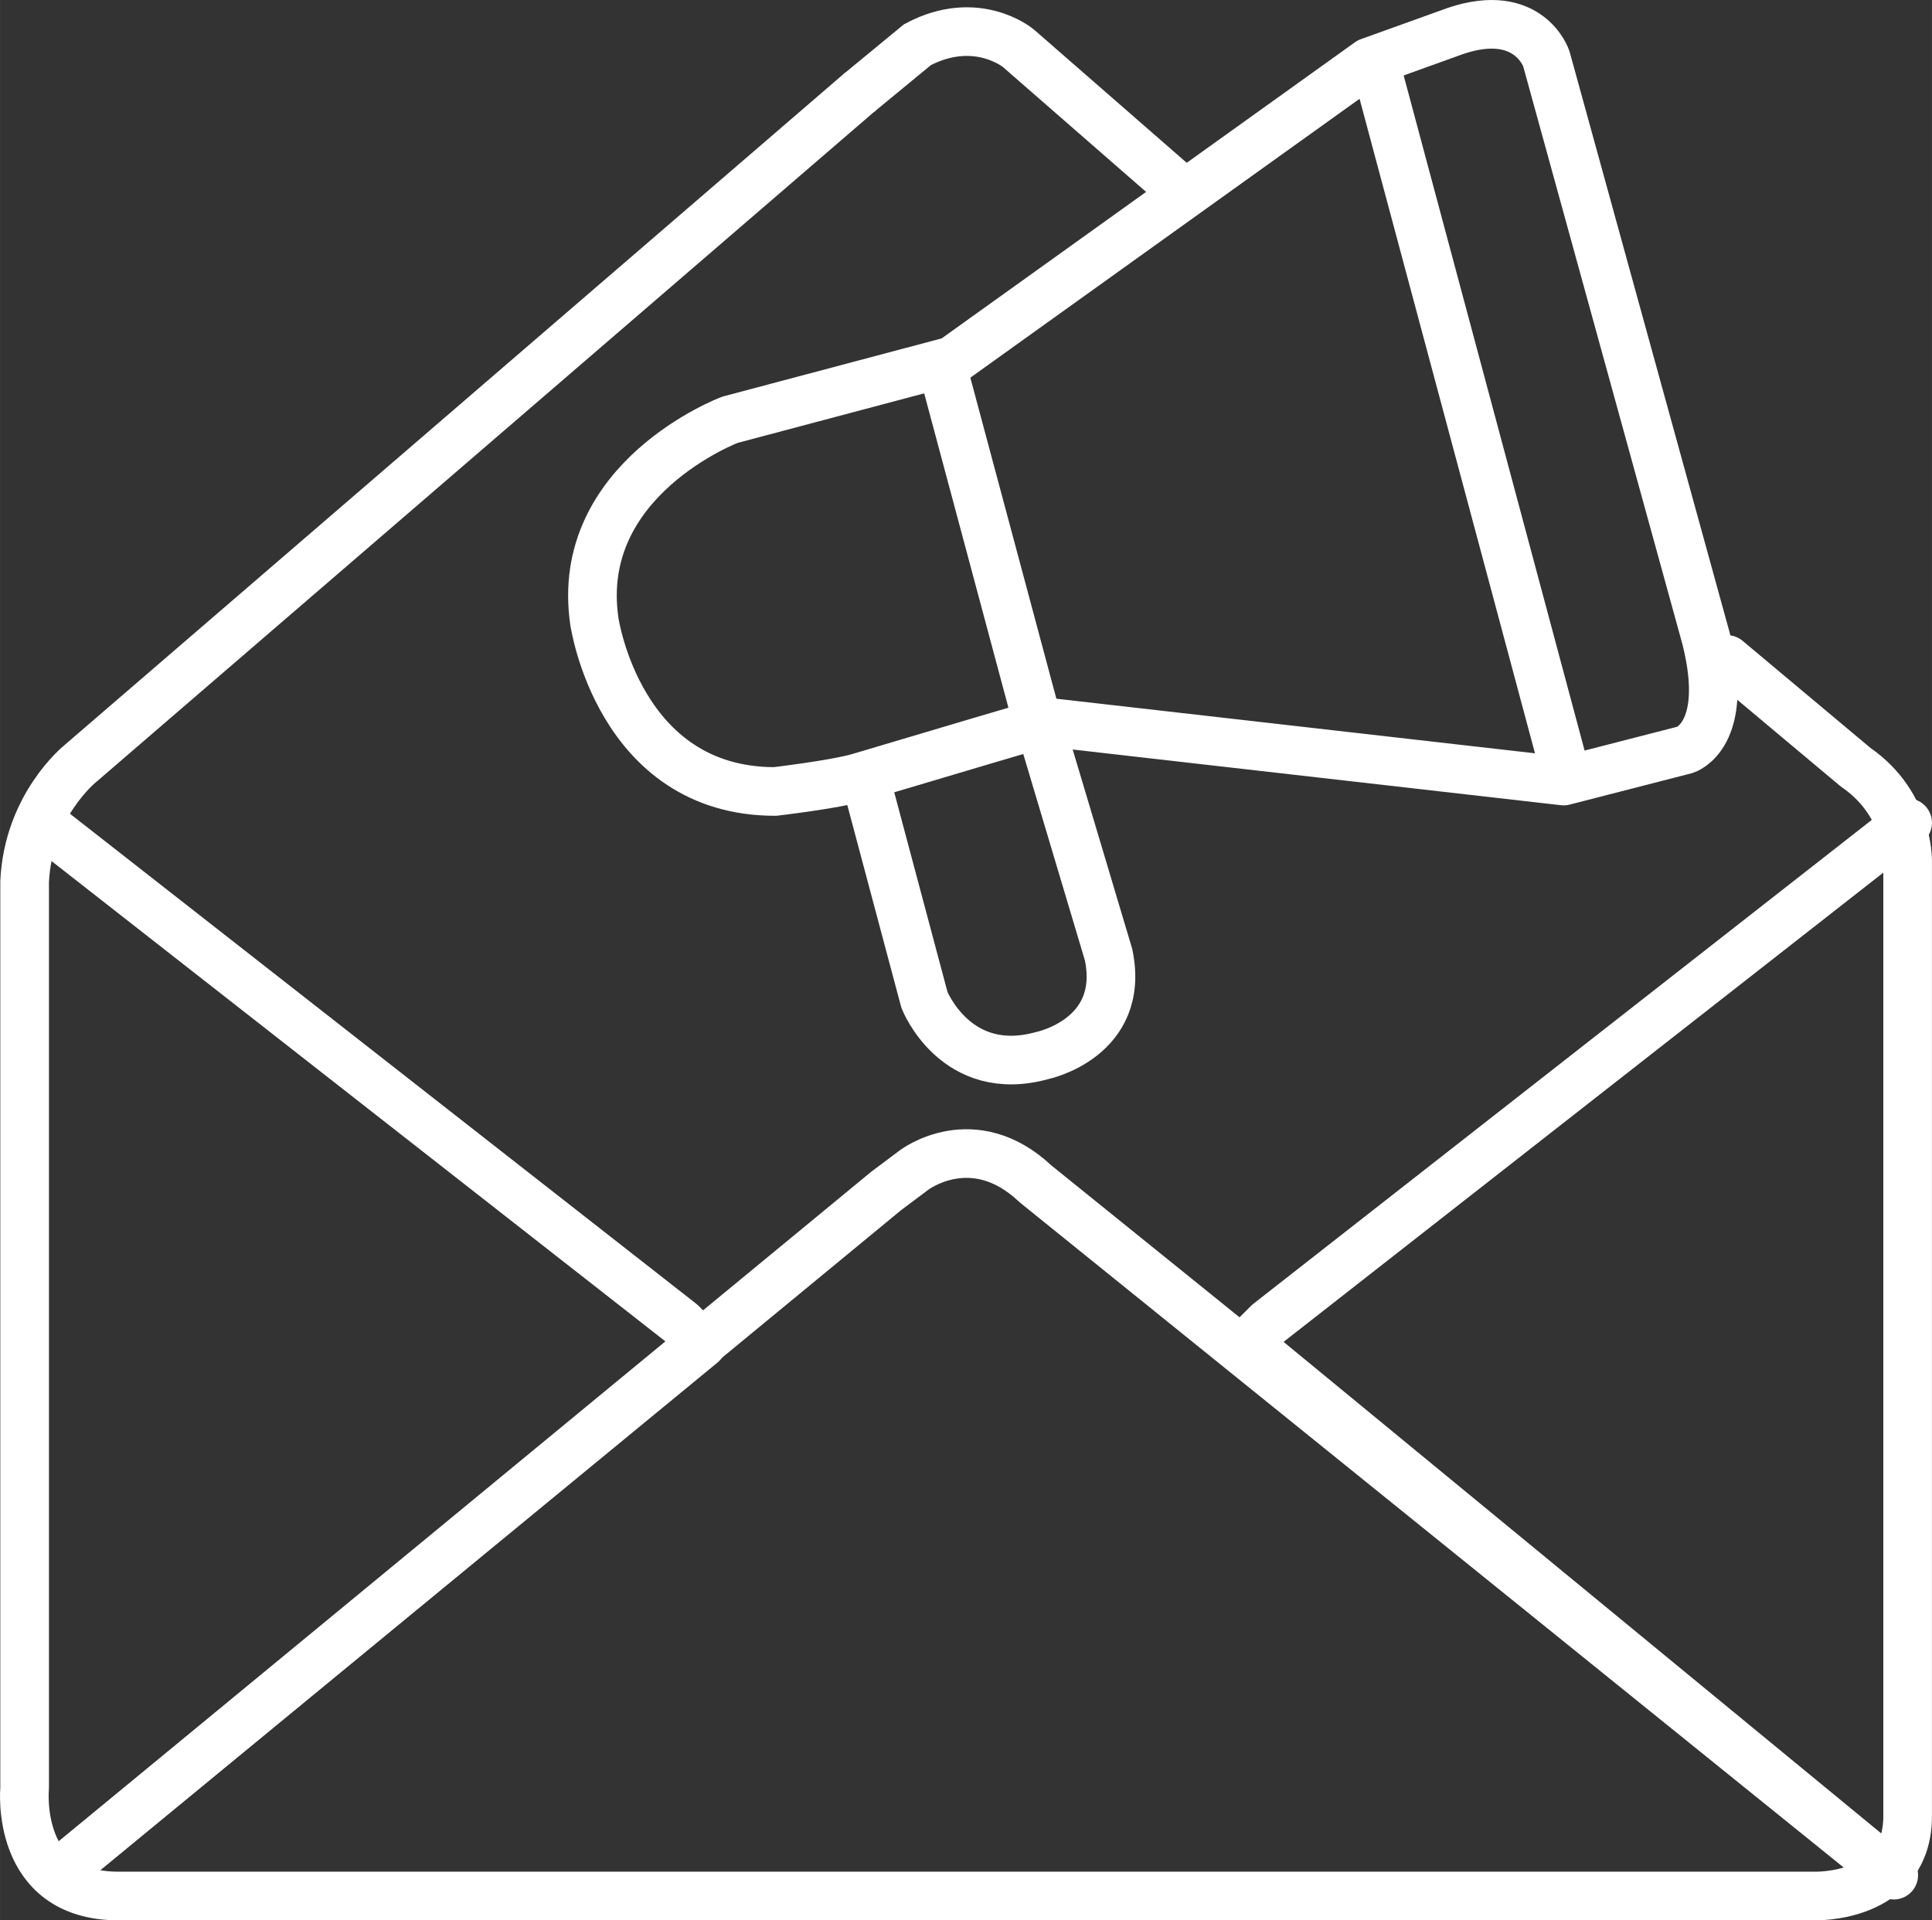
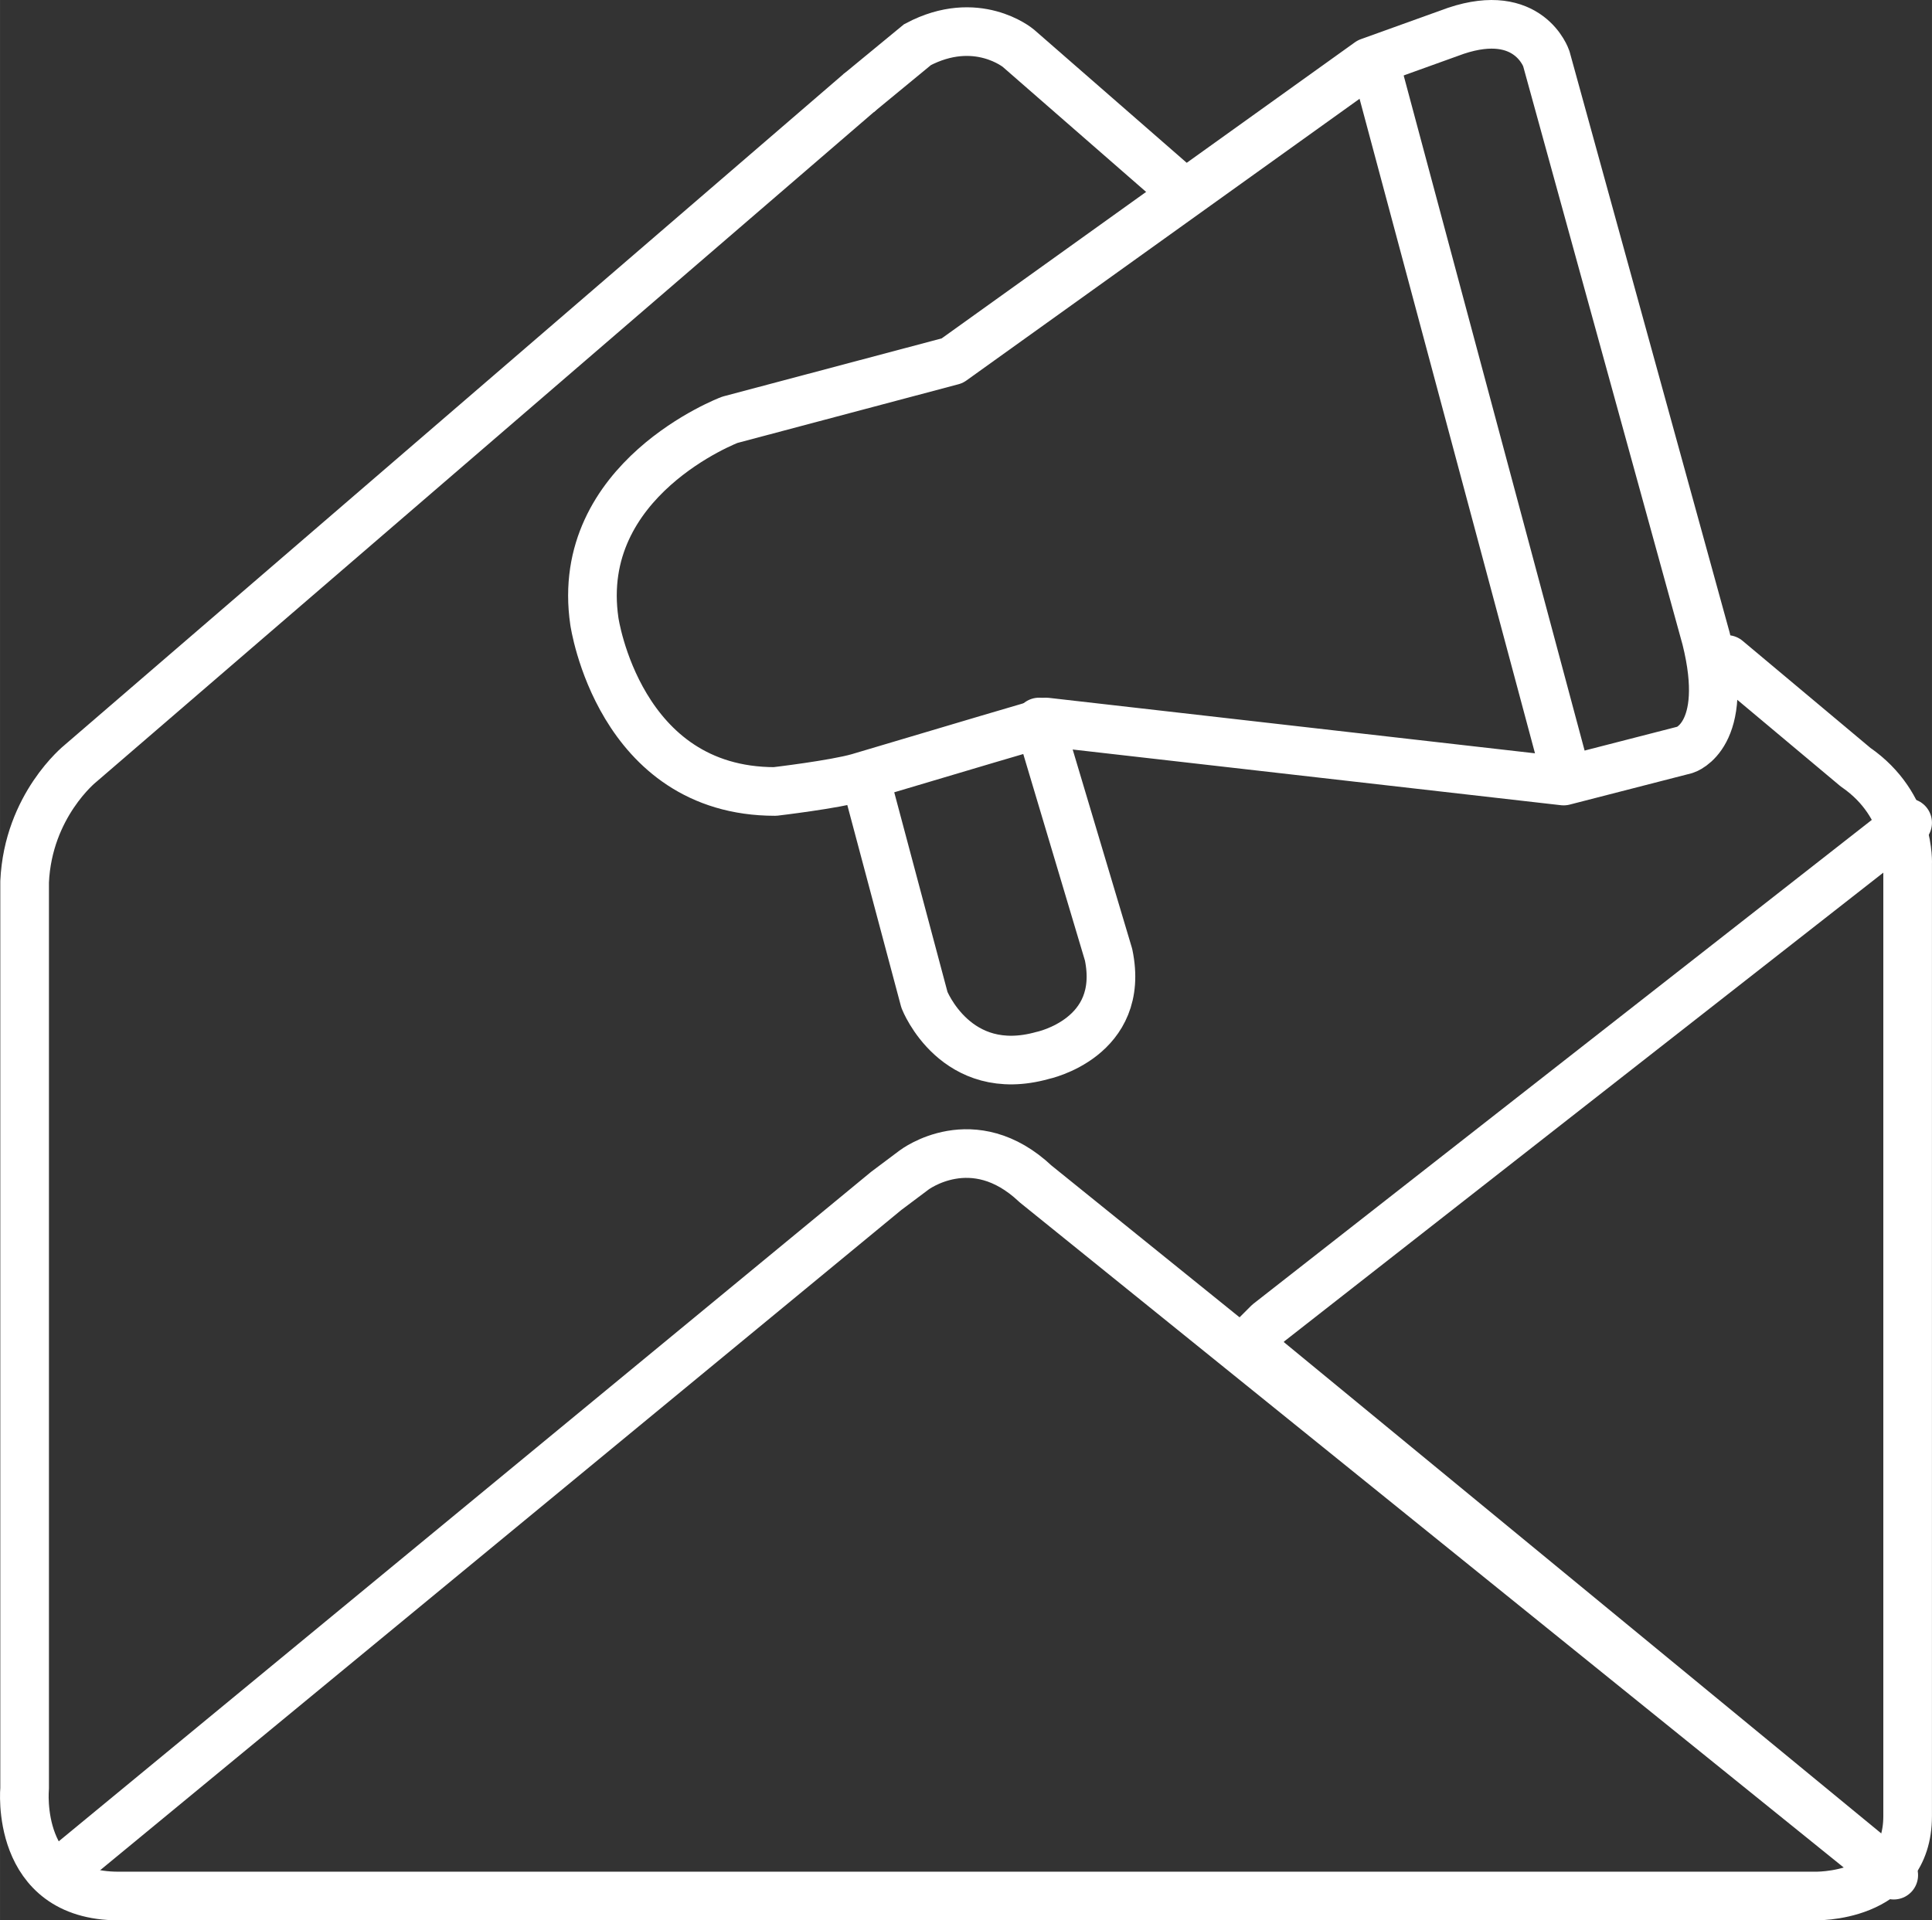
<svg xmlns="http://www.w3.org/2000/svg" xml:space="preserve" width="47.083mm" height="46.809mm" version="1.1" style="shape-rendering:geometricPrecision; text-rendering:geometricPrecision; image-rendering:optimizeQuality; fill-rule:evenodd; clip-rule:evenodd" viewBox="0 0 739.58 735.29">
  <rect x="0" y="0" width="739.58" height="735.29" fill="#333333" stroke="none" />
  <defs>
    <style type="text/css">
   
    .str1 {stroke:white;stroke-width:18.62;stroke-miterlimit:22.926}
    .str0 {stroke:white;stroke-width:18.62;stroke-linecap:round;stroke-linejoin:round;stroke-miterlimit:22.926}
    .str2 {stroke:white;stroke-width:18.62;stroke-linecap:round;stroke-linejoin:round;stroke-miterlimit:22.926}
    .fil0 {fill:none}
   
  </style>
  </defs>
  <g id="Layer_x0020_1">
    <g id="_2639619039952">
      <path class="fil0 str0" d="M328.61 35.72l-297.91 256.68c0,0 -19.95,15.96 -21.28,45.22l0 347.12c0,0 -3.99,41.23 35.91,41.23l630.4 0 18.62 0c0,0 35.91,1.33 35.91,-30.59l0 -364.41c0,0 1.33,-22.61 -19.95,-37.24l-49.21 -41.23" />
      <path class="fil0 str1" d="M452.3 72.96l-62.51 -54.53c0,0 -15.96,-13.3 -38.57,-1.33l-22.61 18.62" />
-       <polyline class="fil0 str0" points="16.07,315.02 260.78,506.53 268.76,514.51 21.39,717.99 " />
      <polyline class="fil0 str2" points="730.26,315.02 485.55,506.53 477.57,514.51 724.94,717.99 " />
      <path class="fil0 str0" d="M21.39 717.99l317.86 -262 10.64 -7.98c0,0 22.61,-17.29 46.55,5.32l324.51 262" />
      <path class="fil0 str0" d="M524.11 23.75l-159.6 114.38 -85.12 22.61c0,0 -59.85,22.61 -51.87,77.14 0,0 9.31,65.17 69.16,65.17 0,0 22.61,-2.66 31.92,-5.32l49.21 -14.63 22.61 -6.65 198.16 22.61 46.55 -11.97c0,0 17.29,-5.32 7.98,-42.56l-61.18 -222.1c0,0 -6.65,-19.95 -34.58,-10.64l-33.25 11.97z" />
      <path class="fil0 str0" d="M332.6 303.05l21.28 79.8c0,0 11.97,30.59 45.22,21.28 0,0 31.92,-6.65 25.27,-38.57l-26.6 -89.11" />
-       <line class="fil0 str0" x1="361.86" y1="144.78" x2="398.62" y2="281.99" />
      <line class="fil0 str0" x1="528.1" y1="30.4" x2="599.55" y2="297.04" />
    </g>
  </g>
</svg>